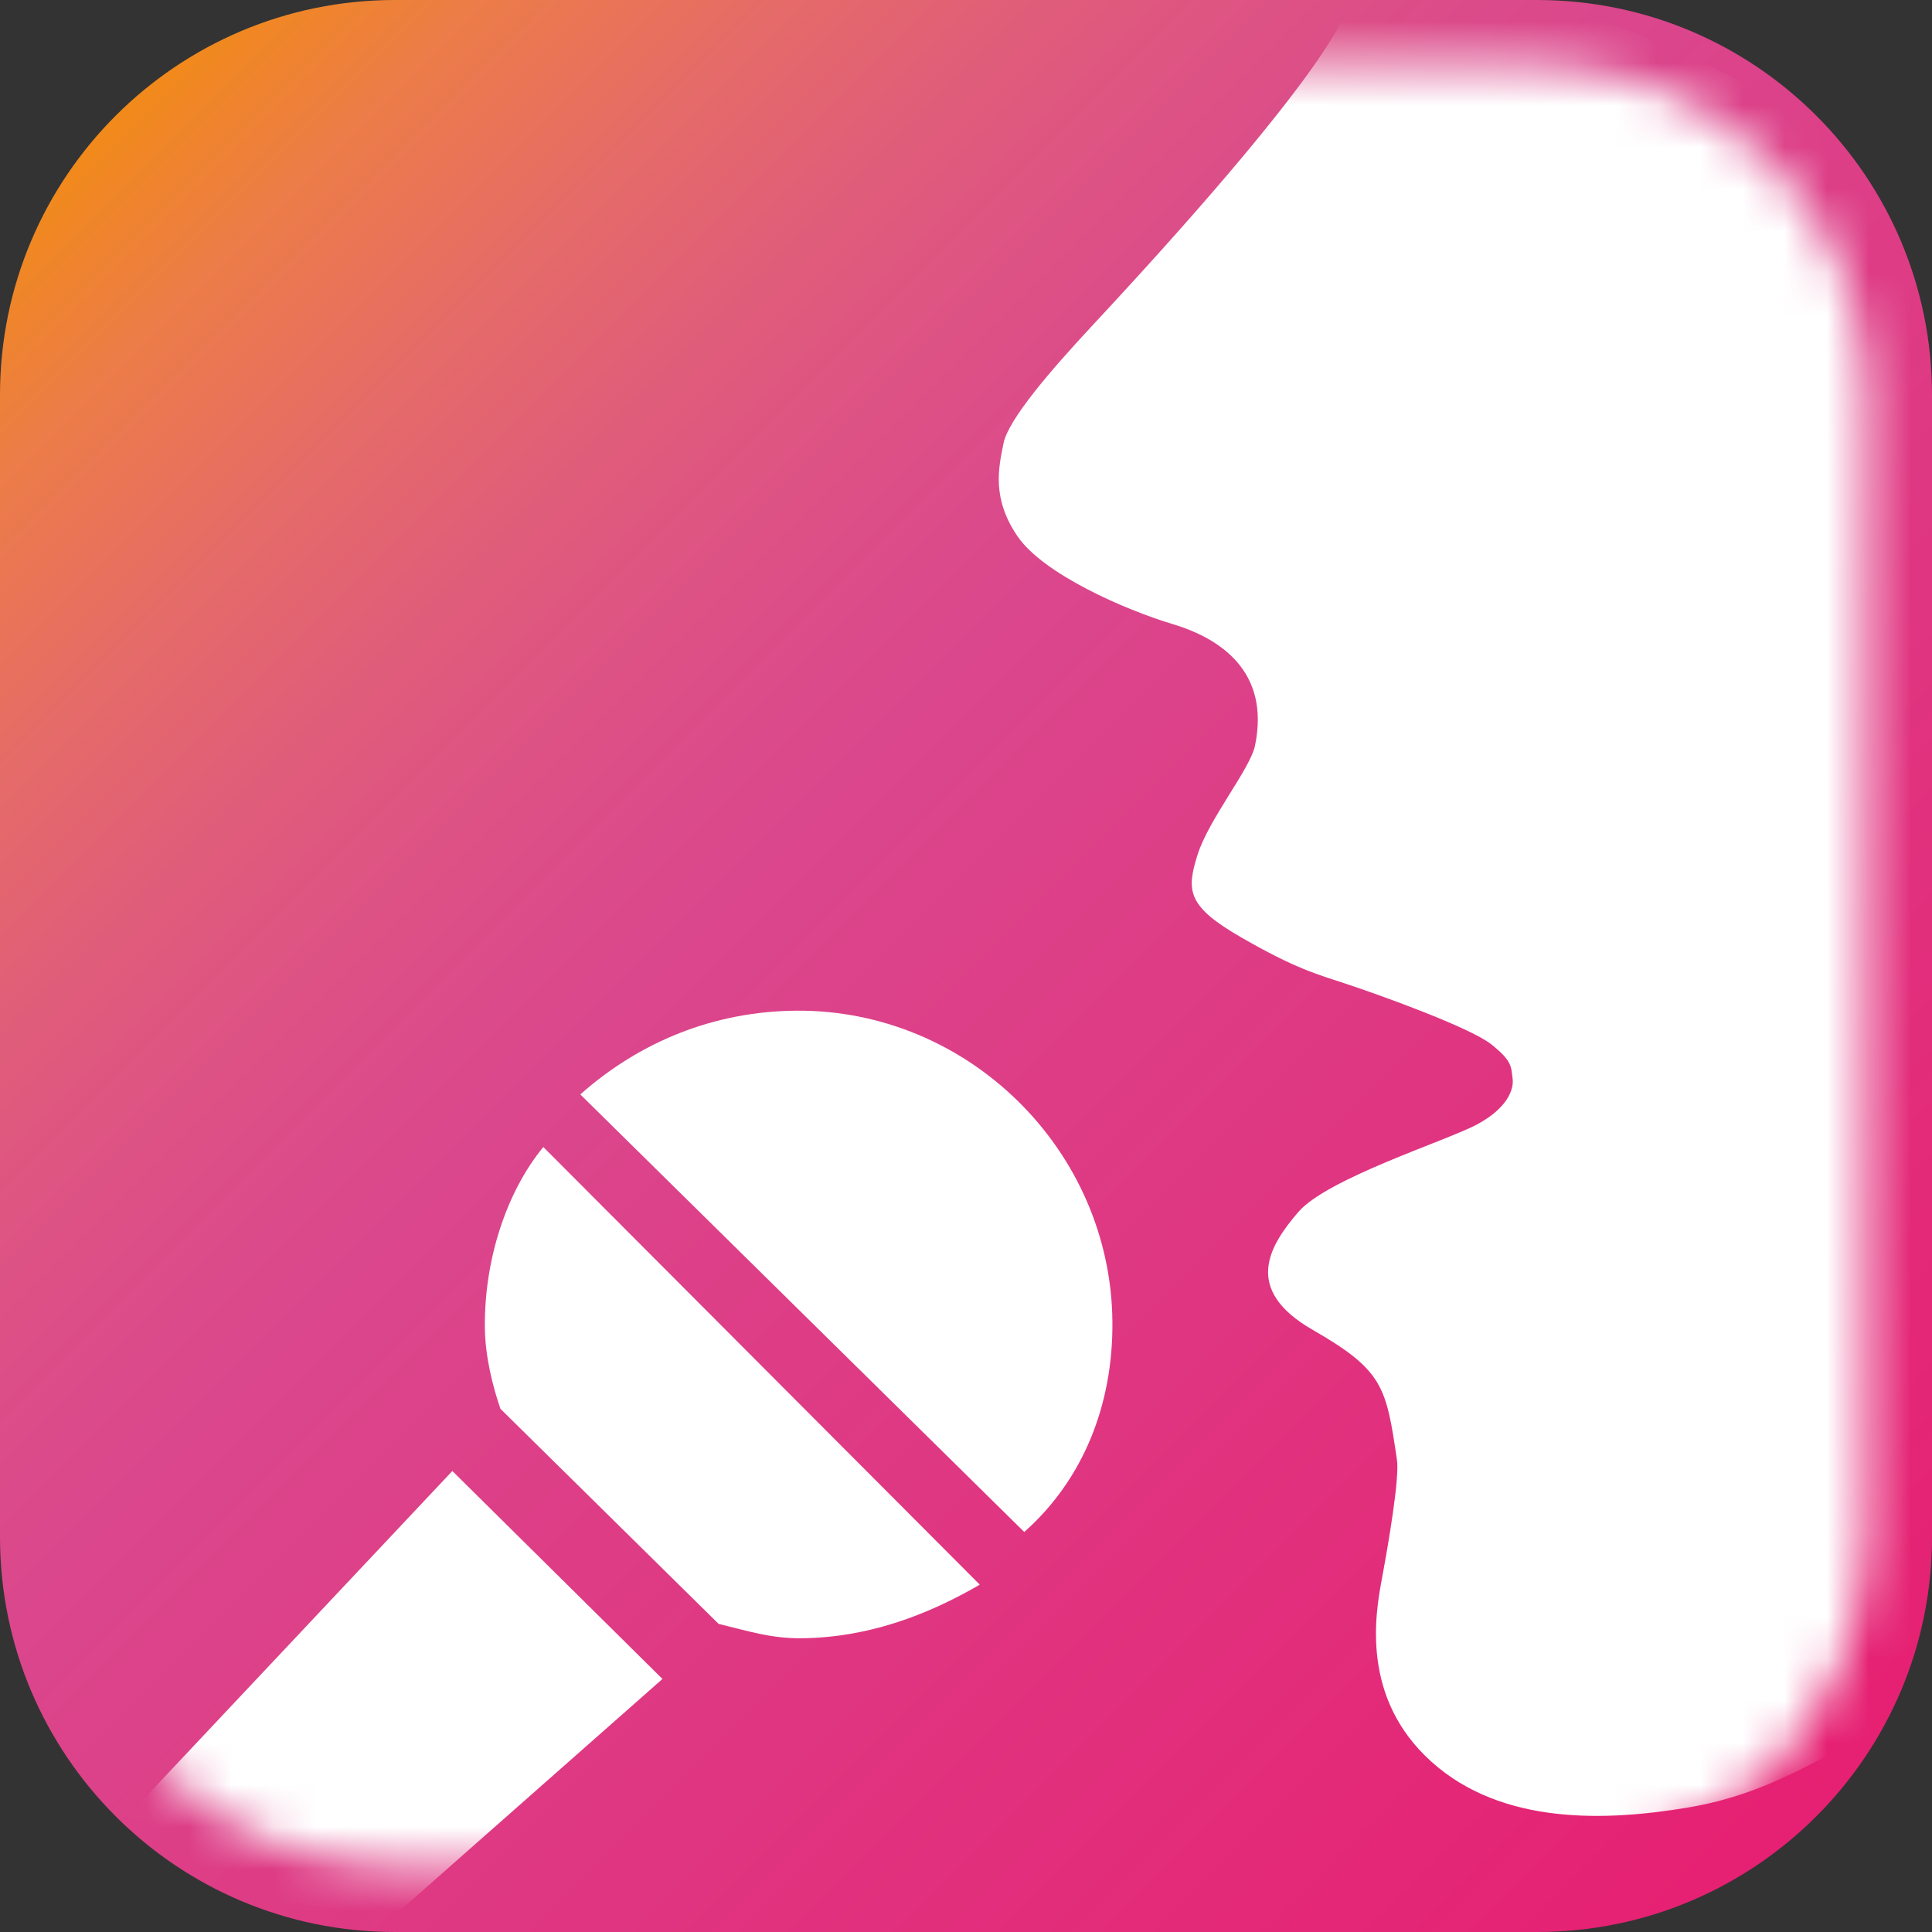
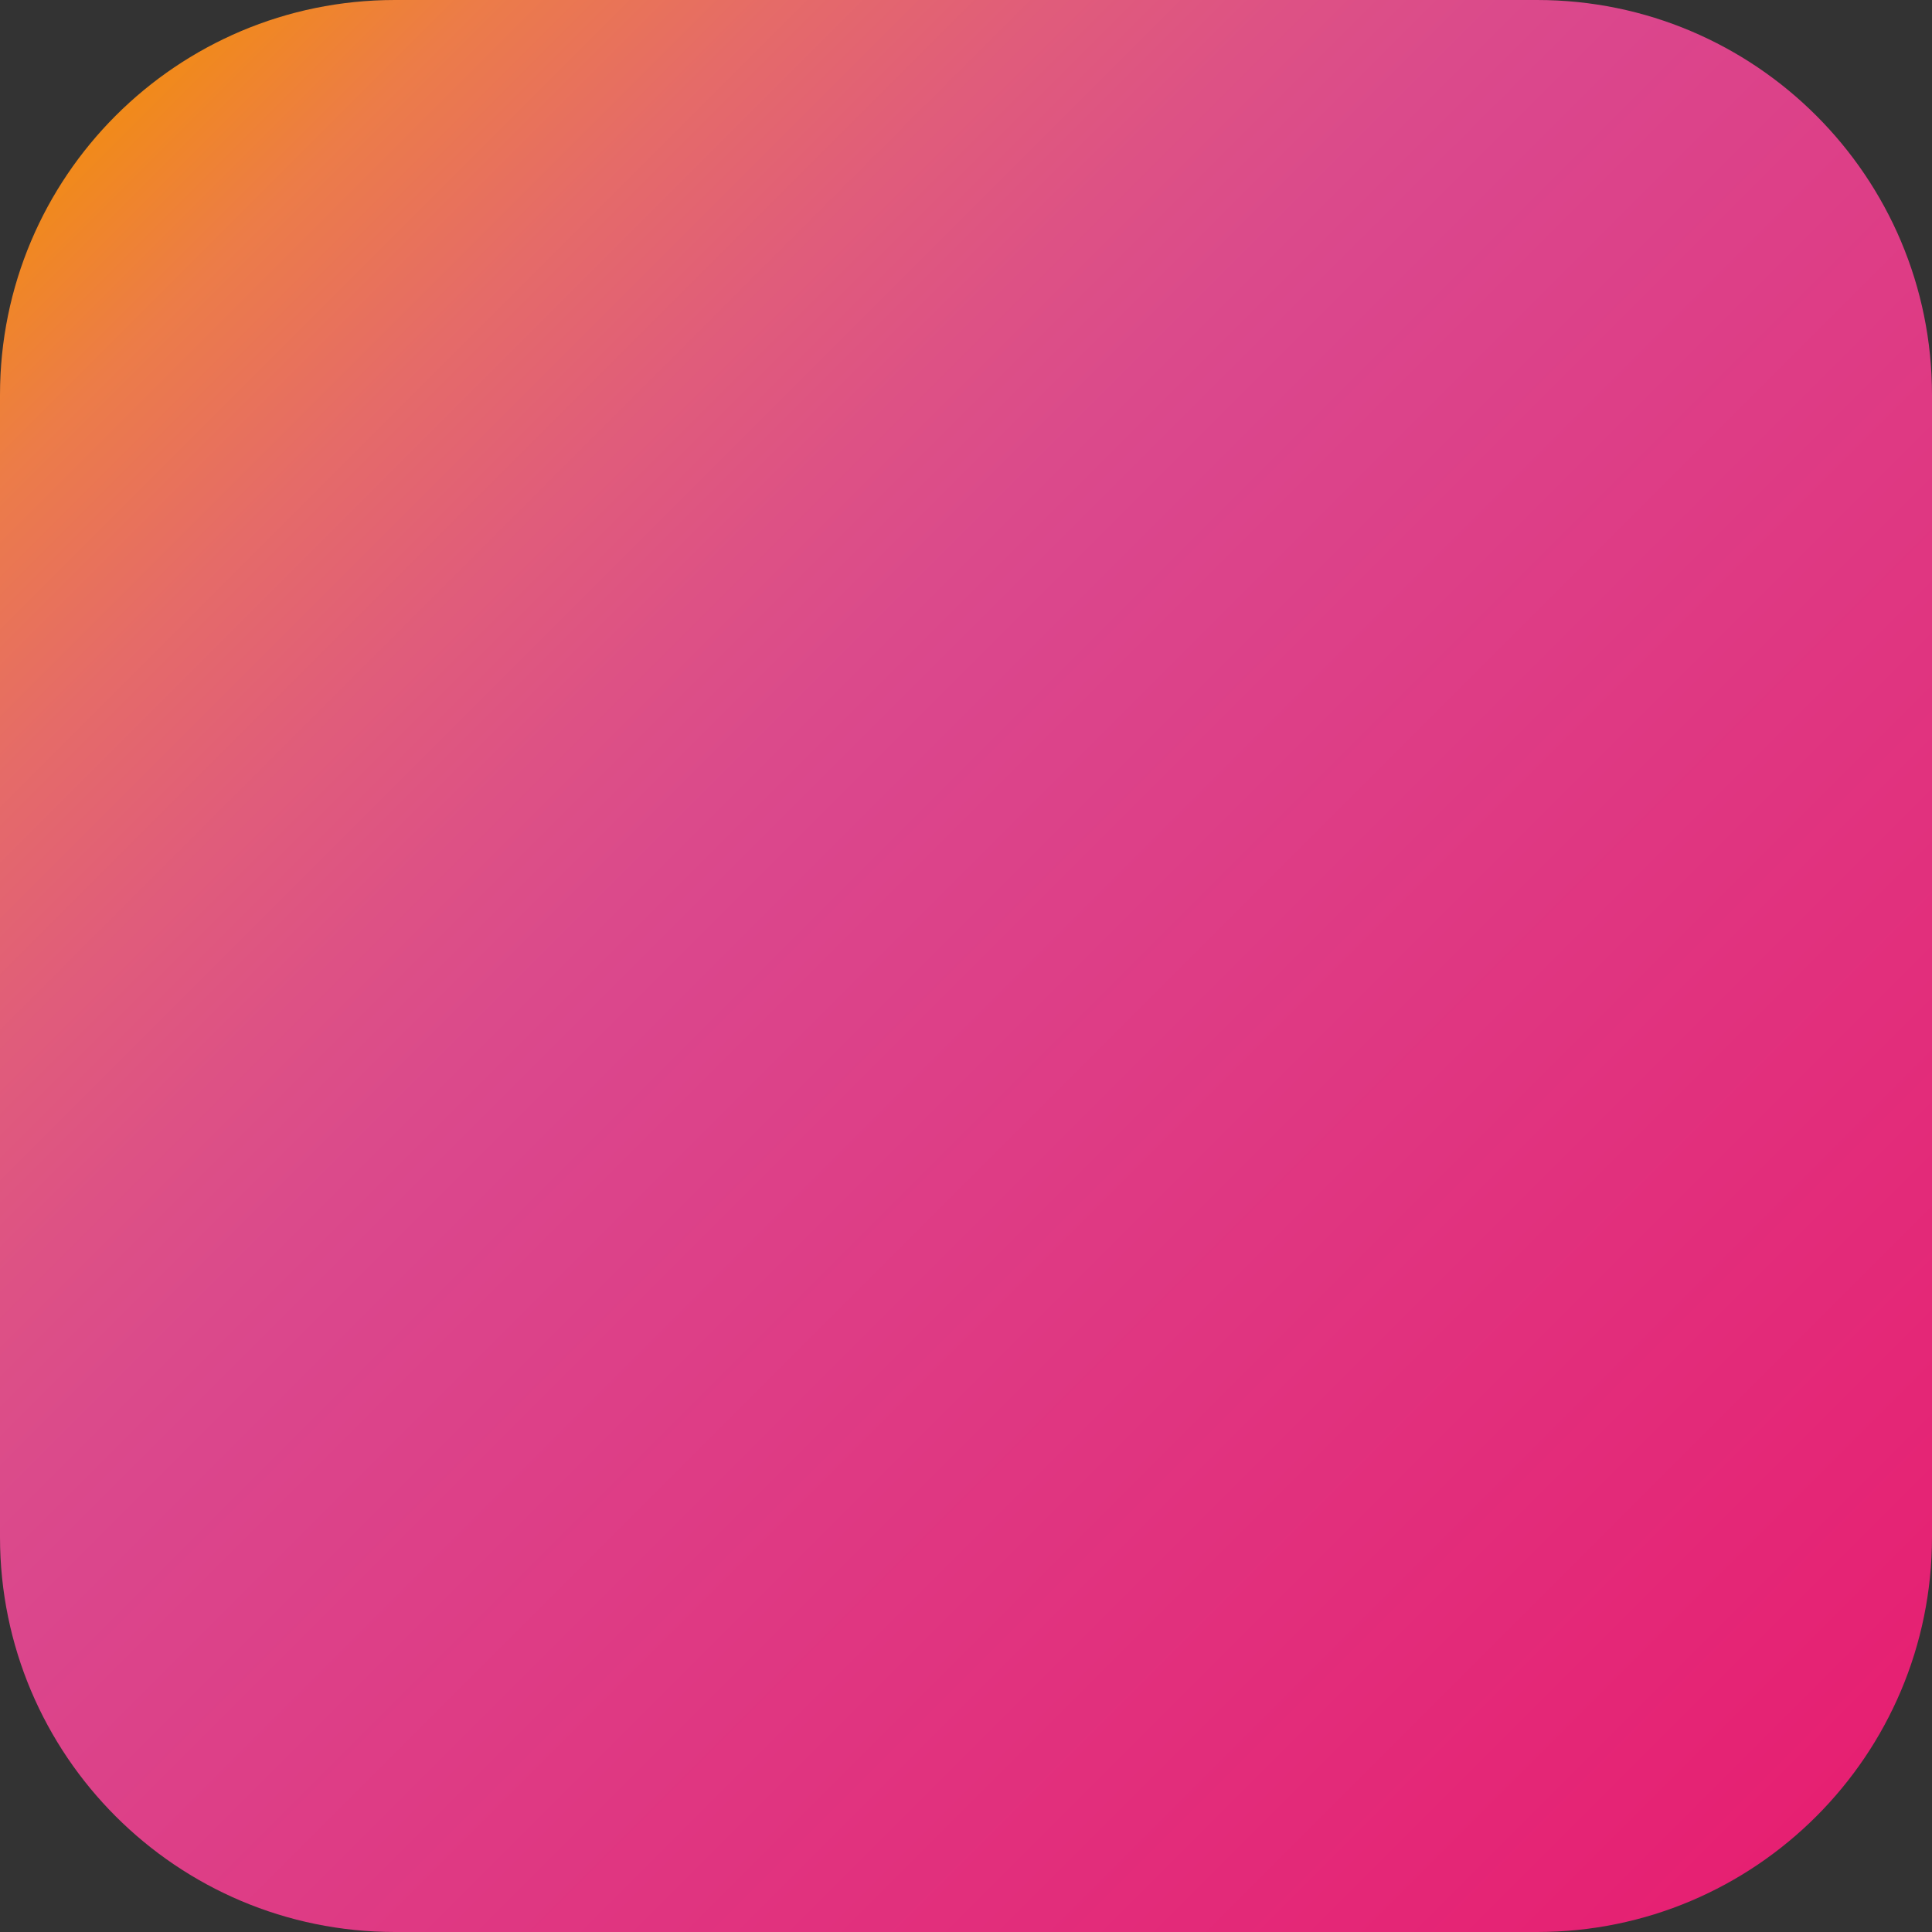
<svg xmlns="http://www.w3.org/2000/svg" width="16" height="16" viewBox="0 0 46 46" fill="none">
  <rect x="0" y="0" width="46" height="46" fill="#333333" stroke="none" />
  <path d="M36.598 46H9.403C4.21 46 0 41.79 0 36.596V9.403C0 4.21 4.21 0 9.403 0H36.596C41.79 0 46 4.21 46 9.403V36.596C46 41.79 41.79 46 36.598 46Z" fill="url(#paint0_linear_16)" />
  <mask id="mask0_16" style="mask-type:luminance" maskUnits="userSpaceOnUse" x="1" y="1" width="44" height="44">
-     <path d="M9.404 44.433C5.082 44.433 1.567 40.918 1.567 36.596V9.403C1.567 5.082 5.082 1.567 9.404 1.567H36.597C40.918 1.567 44.433 5.082 44.433 9.403V36.596C44.433 40.918 40.918 44.433 36.597 44.433H9.404Z" fill="white" />
-   </mask>
+     </mask>
  <g mask="url(#mask0_16)">
    <path d="M26.486 31.48C26.456 27.389 23.052 24.034 18.961 24.064C17.005 24.078 15.231 24.802 13.817 26.058L24.387 36.476C25.801 35.22 26.5 33.437 26.486 31.48Z" fill="white" />
    <path d="M12.936 27.31C12.055 28.384 11.533 29.989 11.544 31.59C11.549 32.301 11.733 33.012 11.915 33.543L17.11 38.664C17.823 38.837 18.358 39.011 19.069 39.006C20.67 38.994 22.089 38.45 23.328 37.73L12.936 27.31Z" fill="white" />
-     <path d="M3.52 42.73L3.167 43.088C2.813 43.447 2.464 43.916 2.446 44.335C2.261 45.445 2.669 45.861 3.364 46.694C3.927 47.162 4.497 47.902 5.445 47.977C5.8 48.006 6.237 48.061 6.729 47.808C7.083 47.626 7.644 47.148 7.644 47.148L15.773 39.975L10.77 35.024L3.52 42.73Z" fill="white" />
-     <path d="M32.075 0.111C32.075 0.111 36.496 0.39 37.539 0.39C38.581 0.39 45.181 3.307 45.649 5.64C46.117 7.974 45.996 22.955 45.996 22.955V25.678C45.996 25.678 45.996 34.237 46.228 35.019C46.248 35.085 46.781 37.247 46.891 37.365C46.575 38.538 46.891 38.65 46.344 39.264C45.797 39.878 45.934 41.138 44.548 41.275C43.331 41.831 42.115 42.715 40.191 43.036C38.266 43.358 35.776 43.469 34.083 41.947C32.389 40.425 32.748 38.42 32.902 37.592C33.056 36.763 33.325 35.192 33.261 34.759C33.004 33.023 32.94 32.631 31.259 31.666C29.578 30.701 30.22 29.662 30.913 28.857C31.606 28.053 34.455 27.156 35.167 26.773C35.88 26.39 36.052 25.944 36.014 25.678C35.976 25.412 36.021 25.27 35.501 24.861C34.982 24.454 32.806 23.674 32.075 23.433C31.343 23.192 30.842 23.062 29.553 22.319C28.263 21.577 28.244 21.205 28.513 20.352C28.783 19.498 29.765 18.31 29.881 17.754C30.249 15.974 29.034 15.192 27.917 14.858C26.8 14.524 24.837 13.671 24.221 12.761C23.606 11.852 23.778 11.128 23.894 10.553C24.01 9.978 25.047 8.785 25.992 7.769C32.248 1.051 32.075 0.111 32.075 0.111Z" fill="white" />
  </g>
  <defs>
    <linearGradient id="paint0_linear_16" x1="2.755" y1="2.754" x2="43.246" y2="43.246" gradientUnits="userSpaceOnUse">
      <stop stop-color="#F18A1A" />
      <stop offset="0.073" stop-color="#EC7C48" />
      <stop offset="0.161" stop-color="#E56B68" />
      <stop offset="0.243" stop-color="#E05C7B" />
      <stop offset="0.315" stop-color="#DD5185" />
      <stop offset="0.376" stop-color="#DB4A8B" />
      <stop offset="0.418" stop-color="#DB468C" />
      <stop offset="1" stop-color="#E62072" />
    </linearGradient>
  </defs>
</svg>